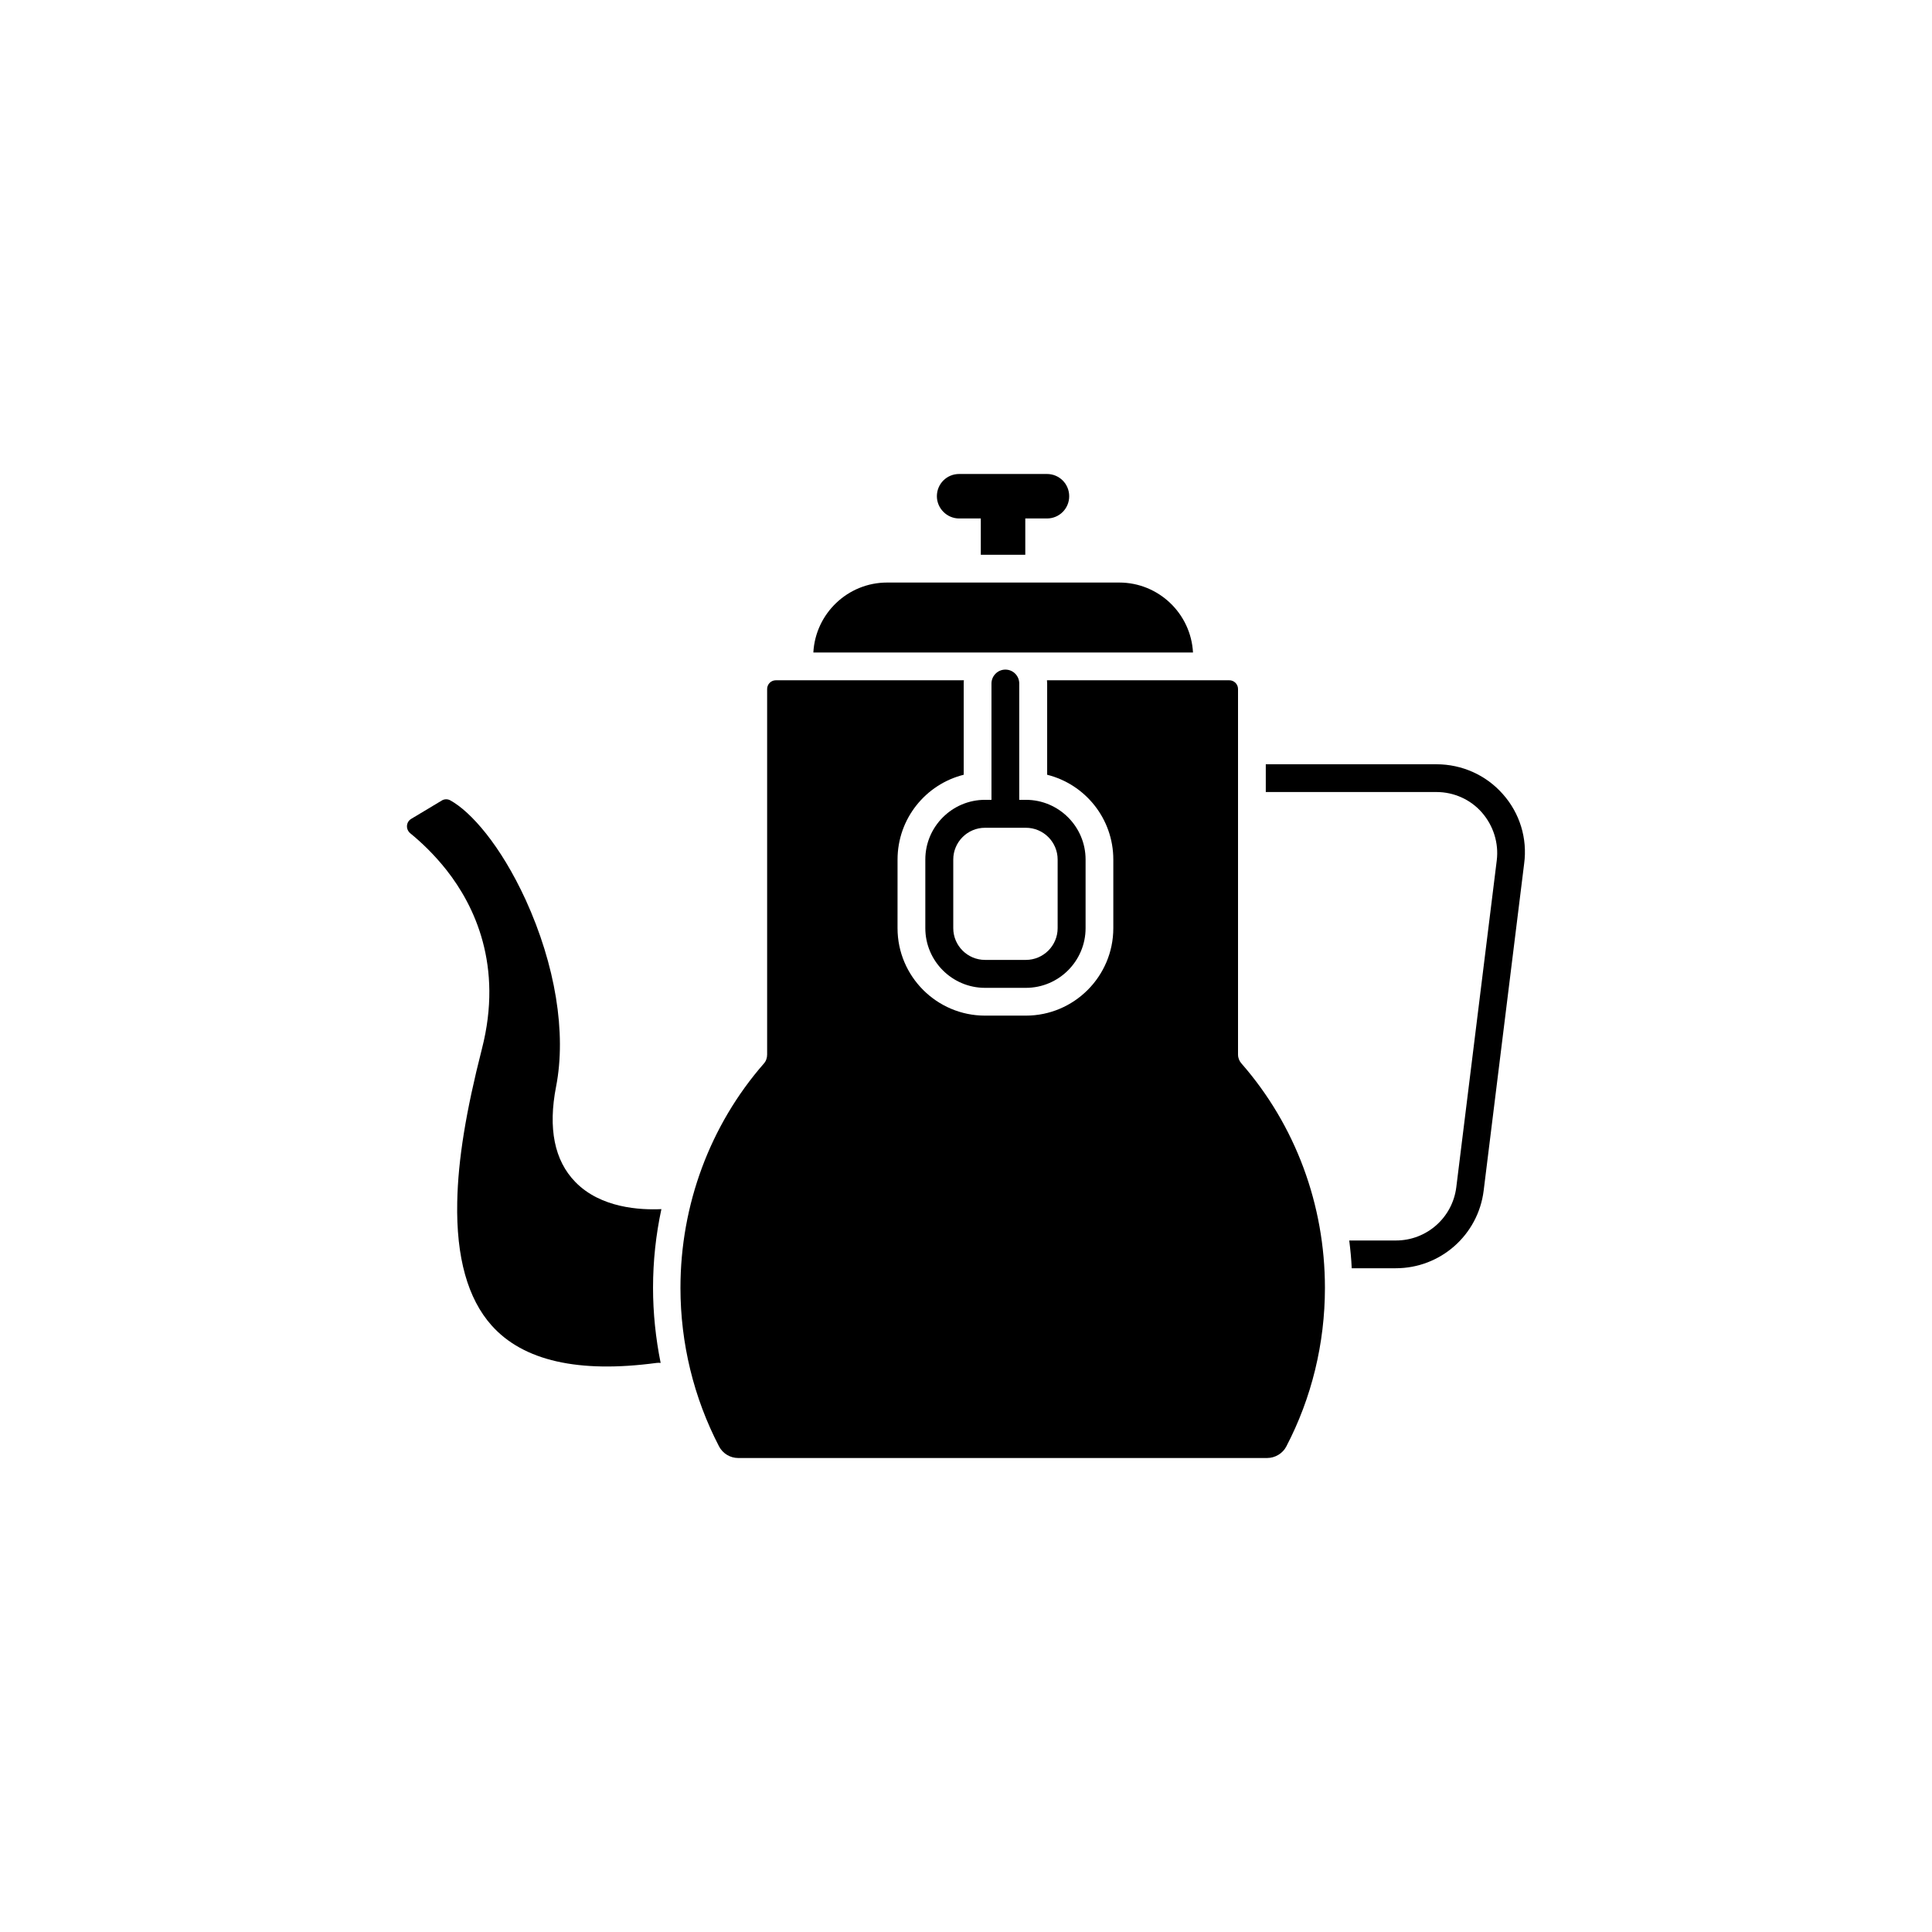
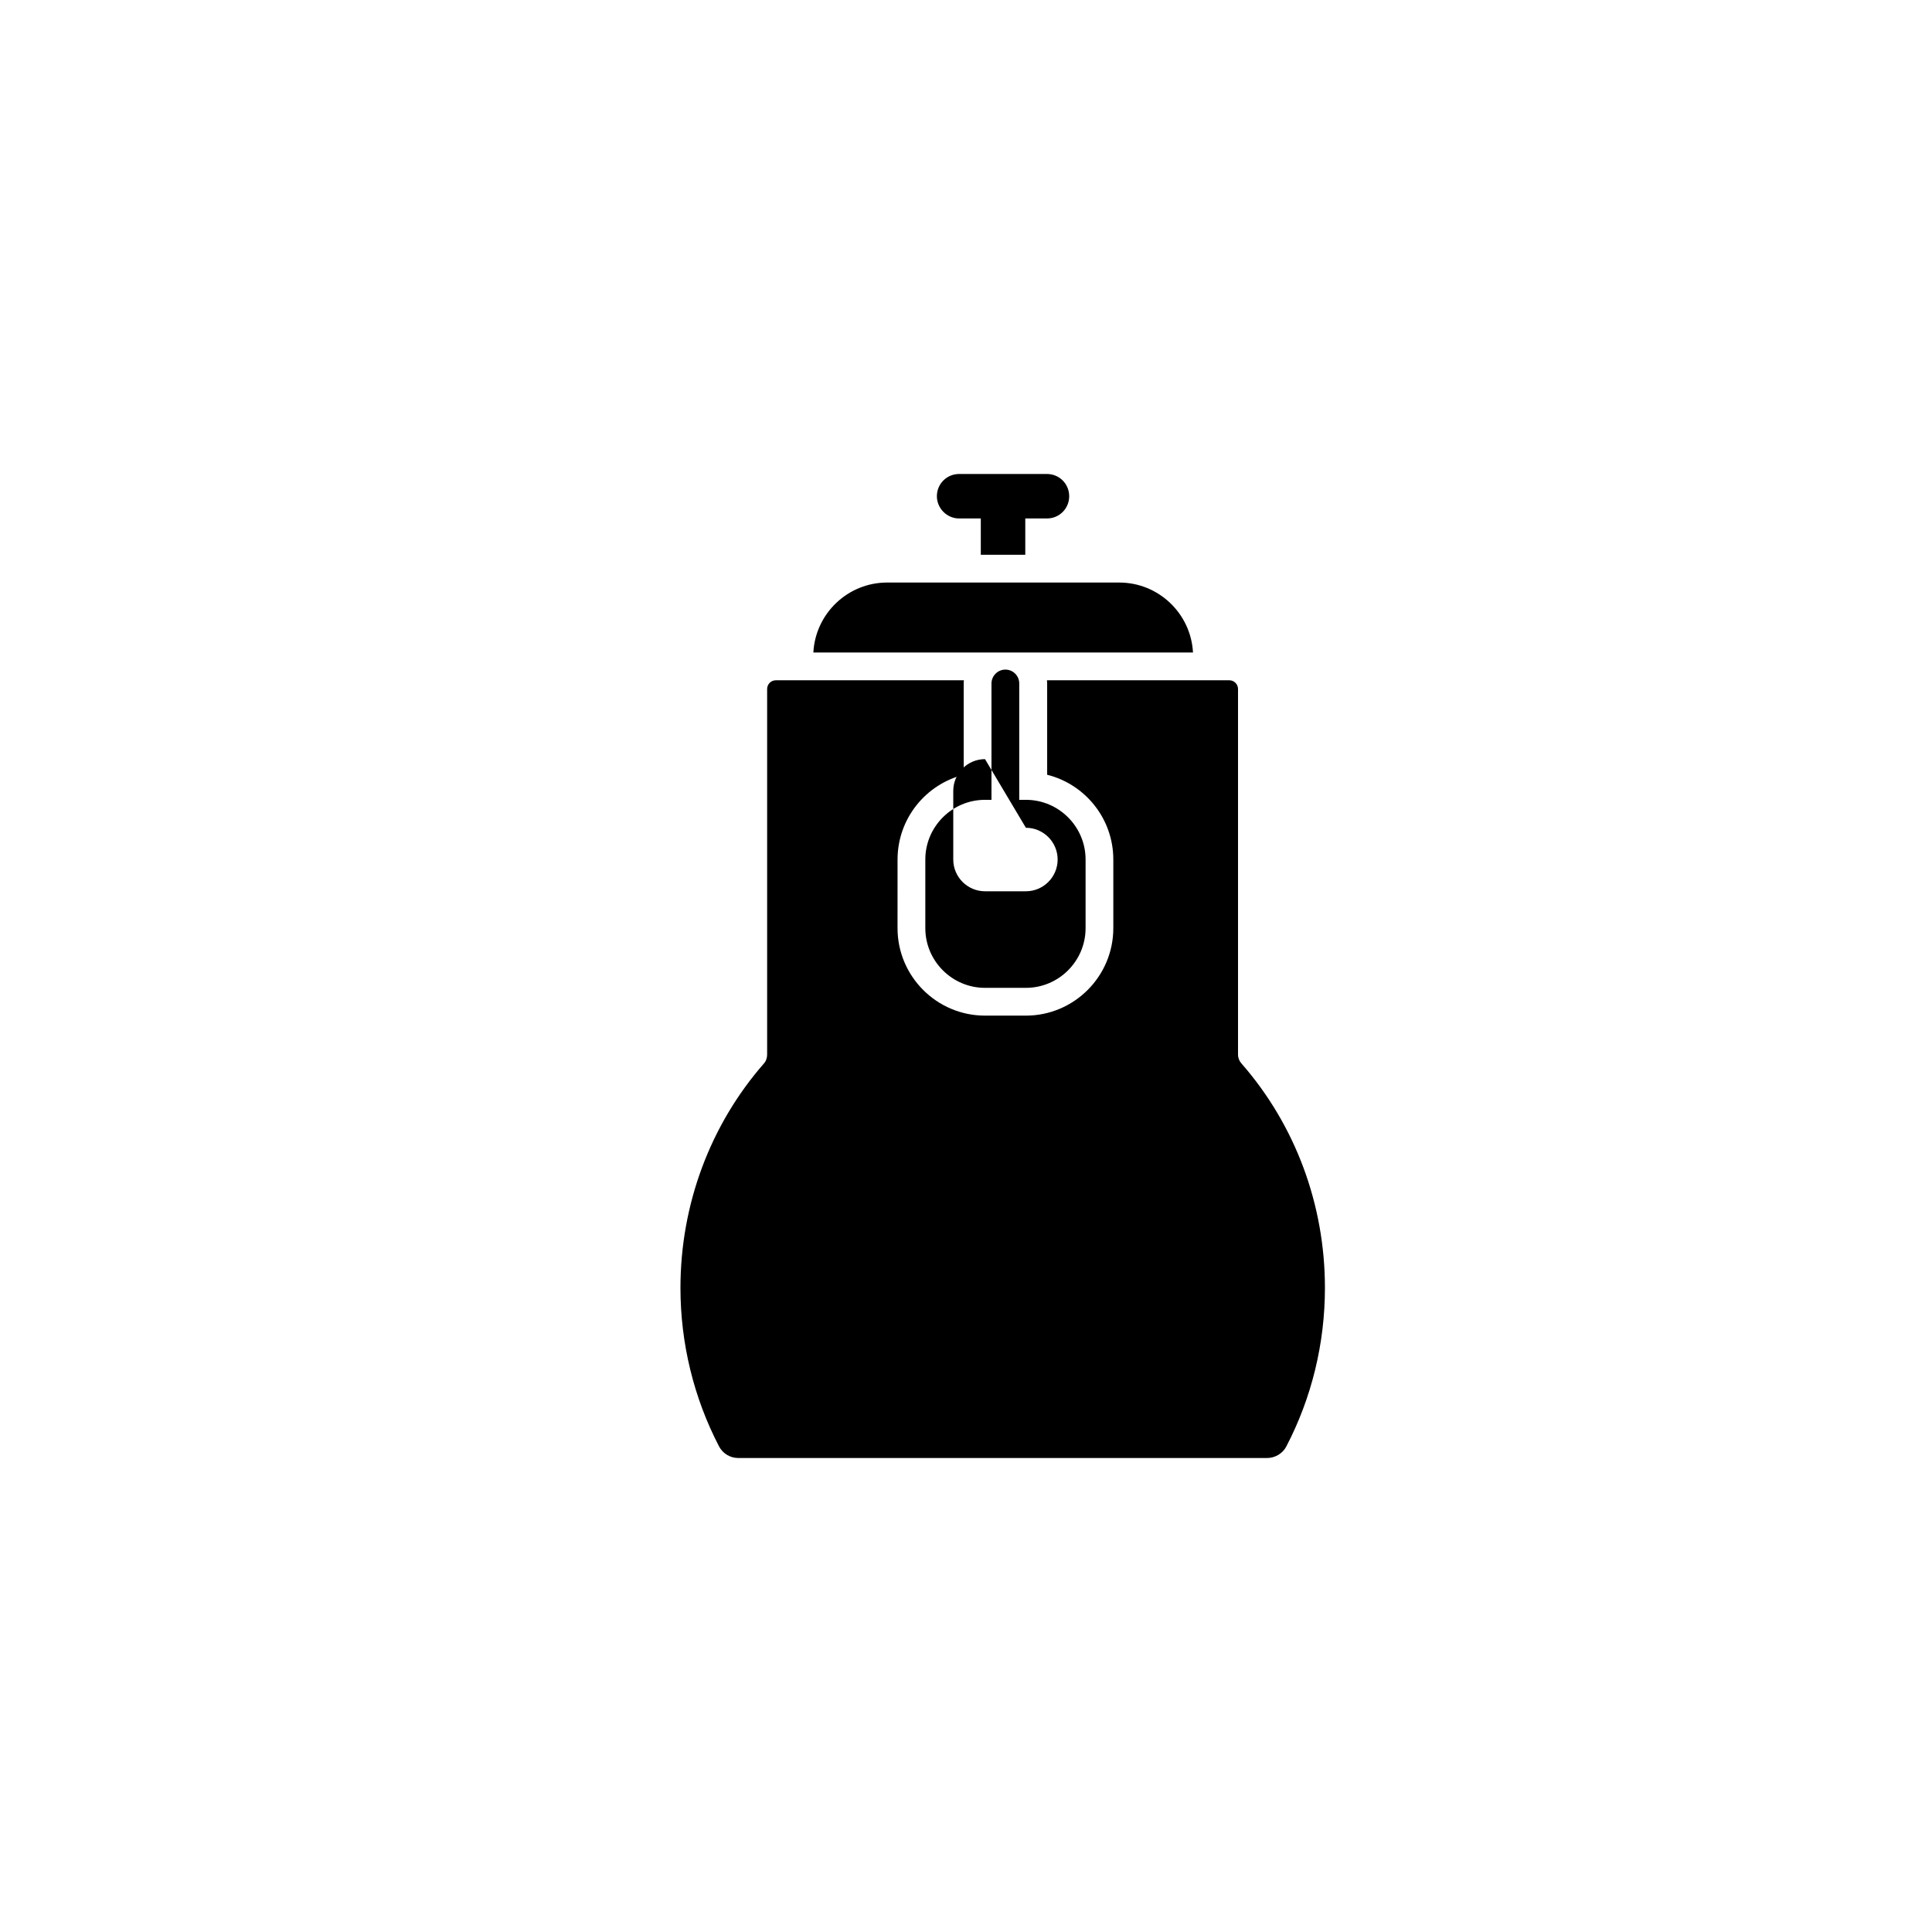
<svg xmlns="http://www.w3.org/2000/svg" fill="#000000" width="800px" height="800px" version="1.1" viewBox="144 144 512 512">
  <g>
    <path d="m472.09 423.53v-96.934c0-1.309-1.059-2.316-2.316-2.316h-48.316c0 0.301 0.051 0.555 0.051 0.855v24.184c10.078 2.519 17.531 11.637 17.531 22.469v18.188c0 12.746-10.379 23.176-23.176 23.176h-10.832c-12.746 0-23.176-10.379-23.176-23.176l0.004-18.188c0-10.832 7.457-19.949 17.531-22.469v-24.184c0-0.301 0-0.555 0.051-0.855h-49.828c-1.309 0-2.316 1.059-2.316 2.316v96.883c0 0.906-0.301 1.762-0.906 2.418-14.207 16.273-22.066 37.383-22.066 59.398 0 14.711 3.527 29.121 10.227 42.02 1.008 1.914 2.973 3.074 5.09 3.074h140.16c2.117 0 4.133-1.211 5.09-3.074 6.699-12.848 10.227-27.258 10.227-42.02 0-22.016-7.809-43.074-22.066-59.398-0.609-0.656-0.961-1.512-0.961-2.367z" />
-     <path d="m296.46 457.23c-5.543-5.691-7.254-14.207-5.09-25.293 2.769-14.207-0.203-32.242-8.062-49.473-6.699-14.559-14.508-23.328-19.949-26.348-0.707-0.402-1.613-0.402-2.316 0.051l-8.062 4.836c-1.41 0.855-1.512 2.769-0.25 3.828 2.973 2.418 6.398 5.691 9.621 9.773 7.406 9.422 15.012 25.293 9.371 47.309-4.231 16.574-6.348 29.473-6.551 40.656-0.301 14.609 2.769 25.594 9.117 32.695 8.363 9.371 23.023 12.695 43.68 9.926 0.352-0.051 0.754-0.051 1.109 0-1.309-6.5-2.016-13.199-2.016-19.902 0-7.106 0.754-14.055 2.215-20.859-5.535 0.258-16.066-0.246-22.816-7.199z" />
-     <path d="m542.27 354.45c-4.434-5.039-10.832-7.91-17.582-7.91h-45.242v7.356h45.242c4.586 0 9.02 1.965 12.043 5.441 3.023 3.477 4.484 8.062 3.93 12.645l-10.73 86.656c-1.008 8.062-7.859 14.105-15.973 14.105h-12.395c0.301 2.418 0.555 4.887 0.656 7.356h11.688c11.84 0 21.816-8.816 23.277-20.555l10.73-86.656c0.906-6.699-1.16-13.398-5.644-18.438z" />
    <path d="m440.61 298.38h-61.516c-10.43 0-18.992 8.211-19.547 18.539h100.61c-0.555-10.324-9.117-18.539-19.547-18.539z" />
    <path d="m398.18 281.4h5.742v9.621h11.789v-9.621h5.742c3.273 0 5.894-2.621 5.894-5.894 0-3.273-2.621-5.894-5.894-5.894h-23.277c-3.273 0-5.894 2.621-5.894 5.894 0.004 3.223 2.676 5.894 5.898 5.894z" />
-     <path d="m410.43 321.45c-2.016 0-3.68 1.664-3.68 3.68v30.832h-1.711c-8.715 0-15.82 7.106-15.82 15.82v18.188c0 8.715 7.106 15.82 15.82 15.82h10.832c8.715 0 15.82-7.106 15.82-15.82v-18.188c0-8.715-7.106-15.82-15.82-15.82h-1.762v-30.832c0-2.016-1.613-3.68-3.68-3.68zm5.441 41.918c4.637 0 8.414 3.777 8.414 8.414v18.188c0 4.637-3.777 8.414-8.414 8.414h-10.832c-4.637 0-8.414-3.777-8.414-8.414v-18.188c0-4.637 3.777-8.414 8.414-8.414z" />
+     <path d="m410.43 321.45c-2.016 0-3.68 1.664-3.68 3.68v30.832h-1.711c-8.715 0-15.82 7.106-15.82 15.82v18.188c0 8.715 7.106 15.82 15.82 15.82h10.832c8.715 0 15.82-7.106 15.82-15.82v-18.188c0-8.715-7.106-15.82-15.82-15.82h-1.762v-30.832c0-2.016-1.613-3.68-3.68-3.68zm5.441 41.918c4.637 0 8.414 3.777 8.414 8.414c0 4.637-3.777 8.414-8.414 8.414h-10.832c-4.637 0-8.414-3.777-8.414-8.414v-18.188c0-4.637 3.777-8.414 8.414-8.414z" />
  </g>
</svg>